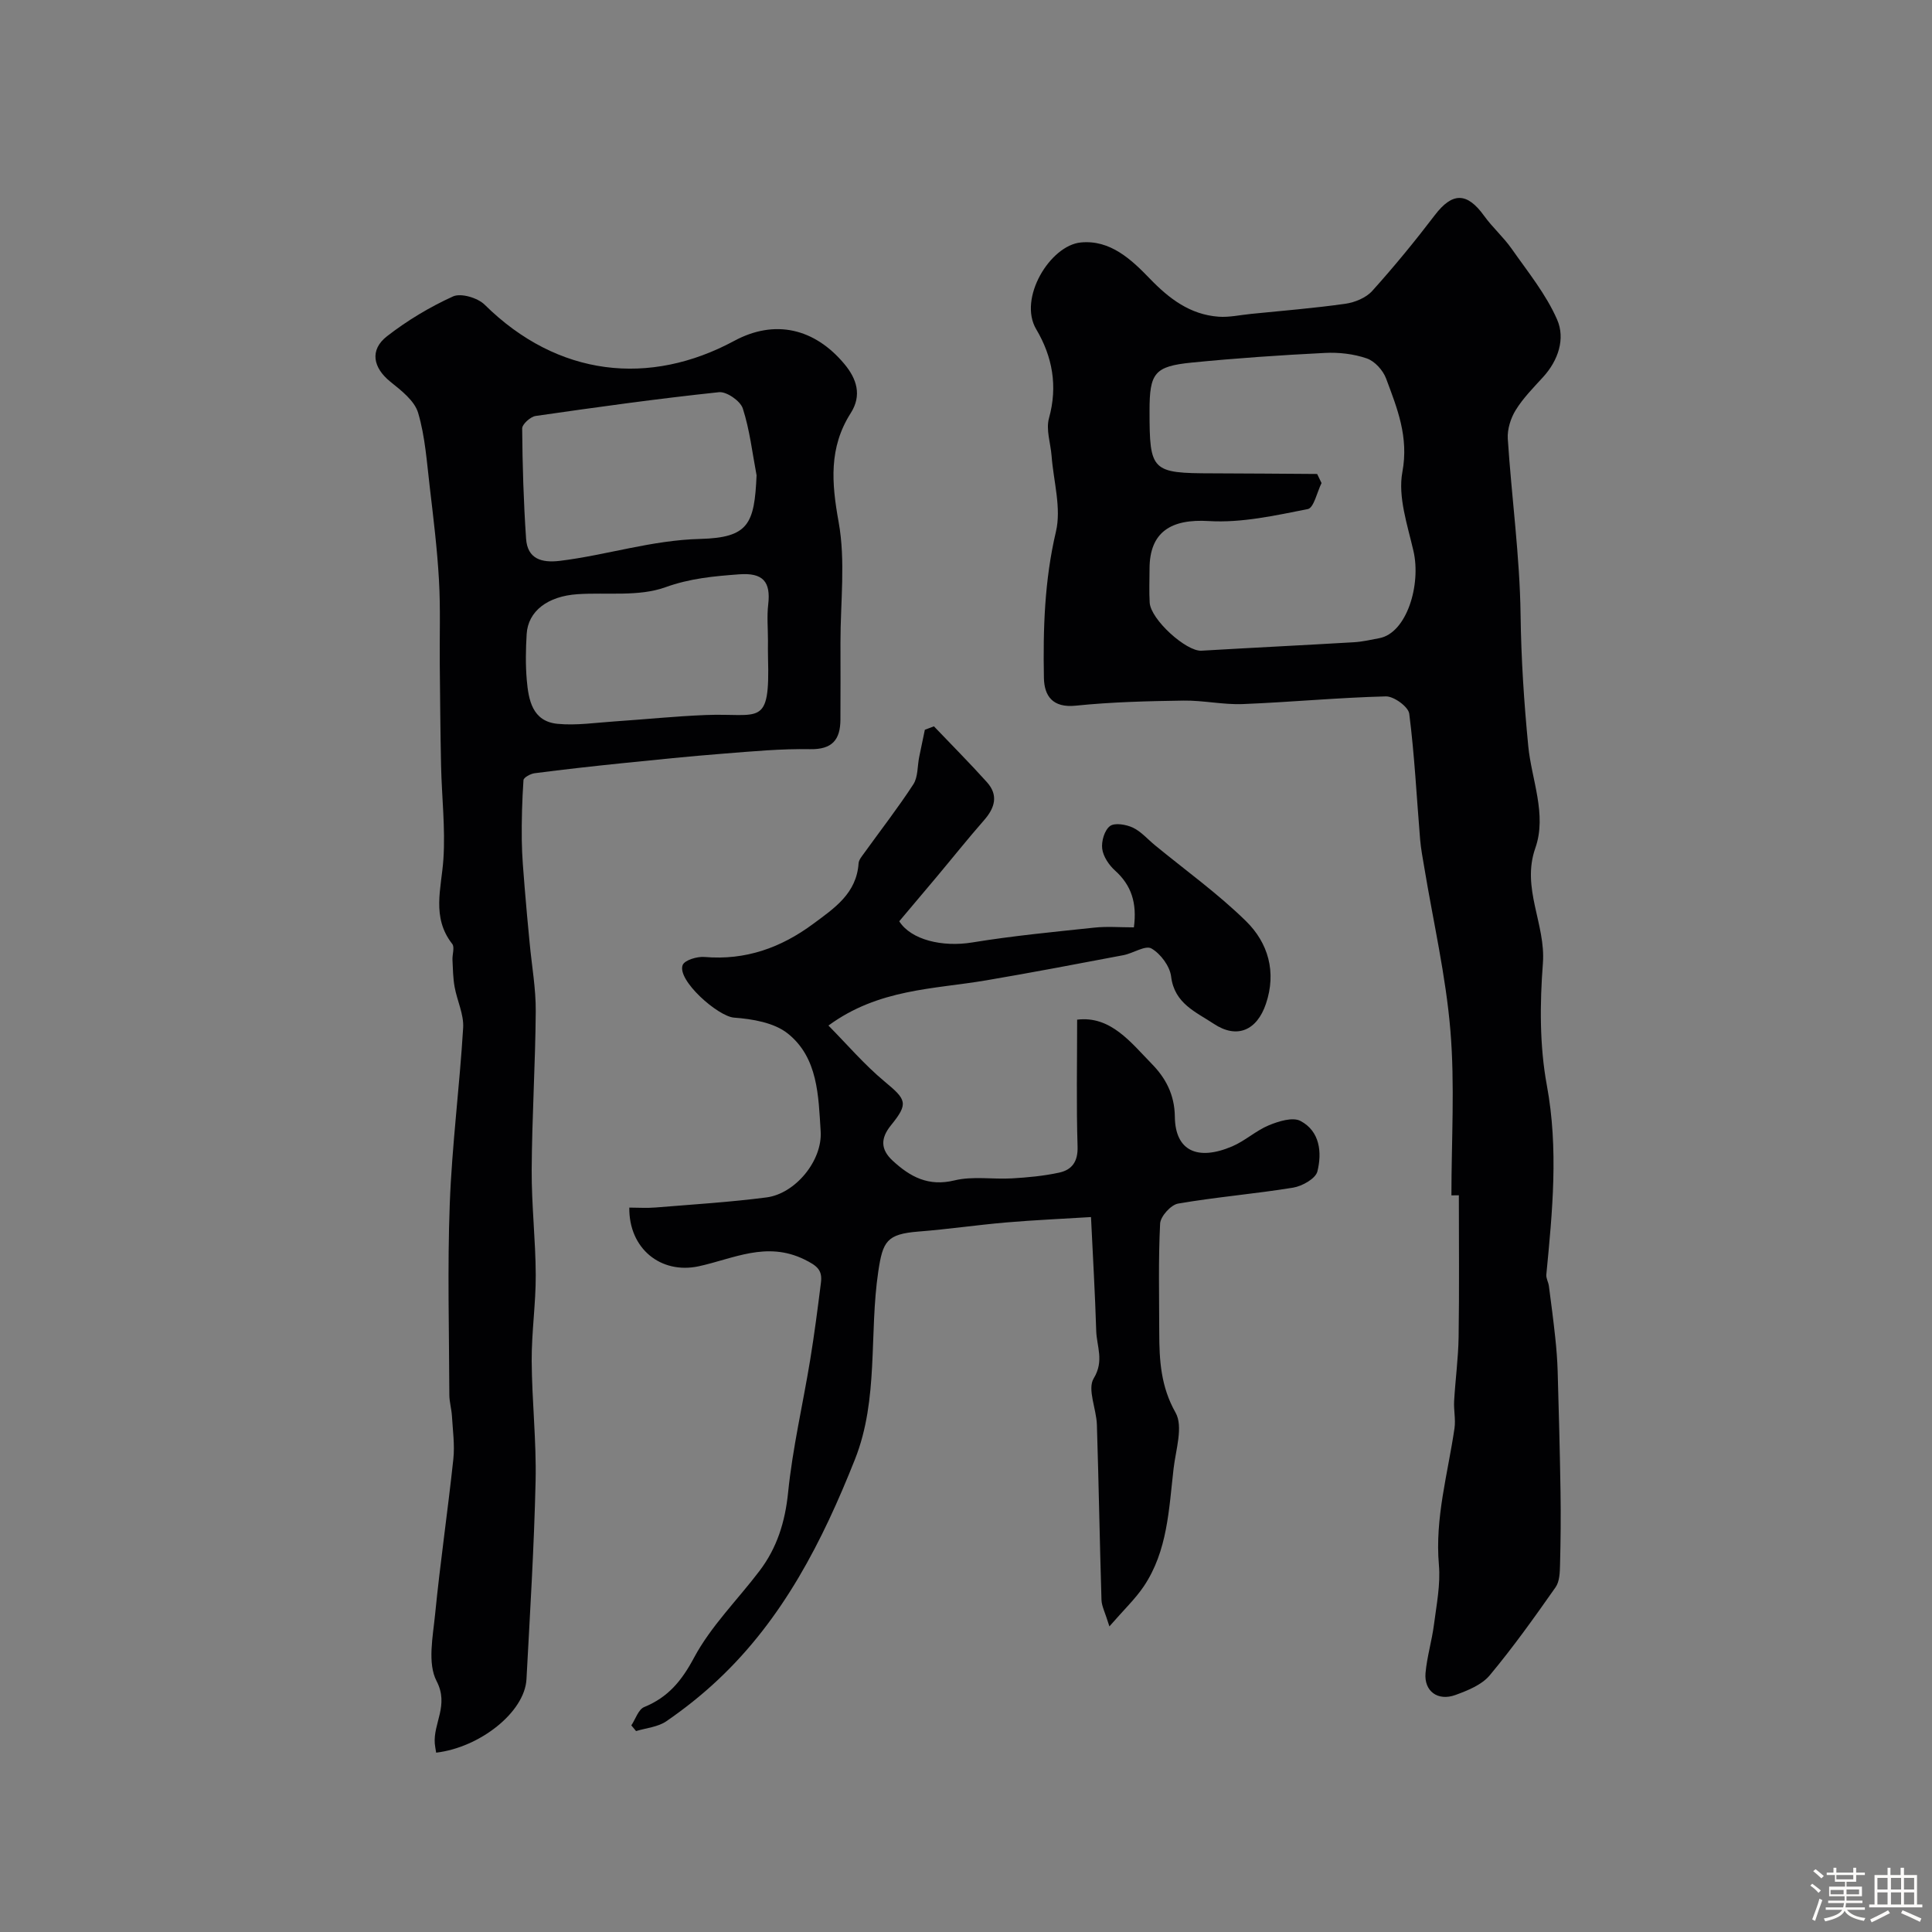
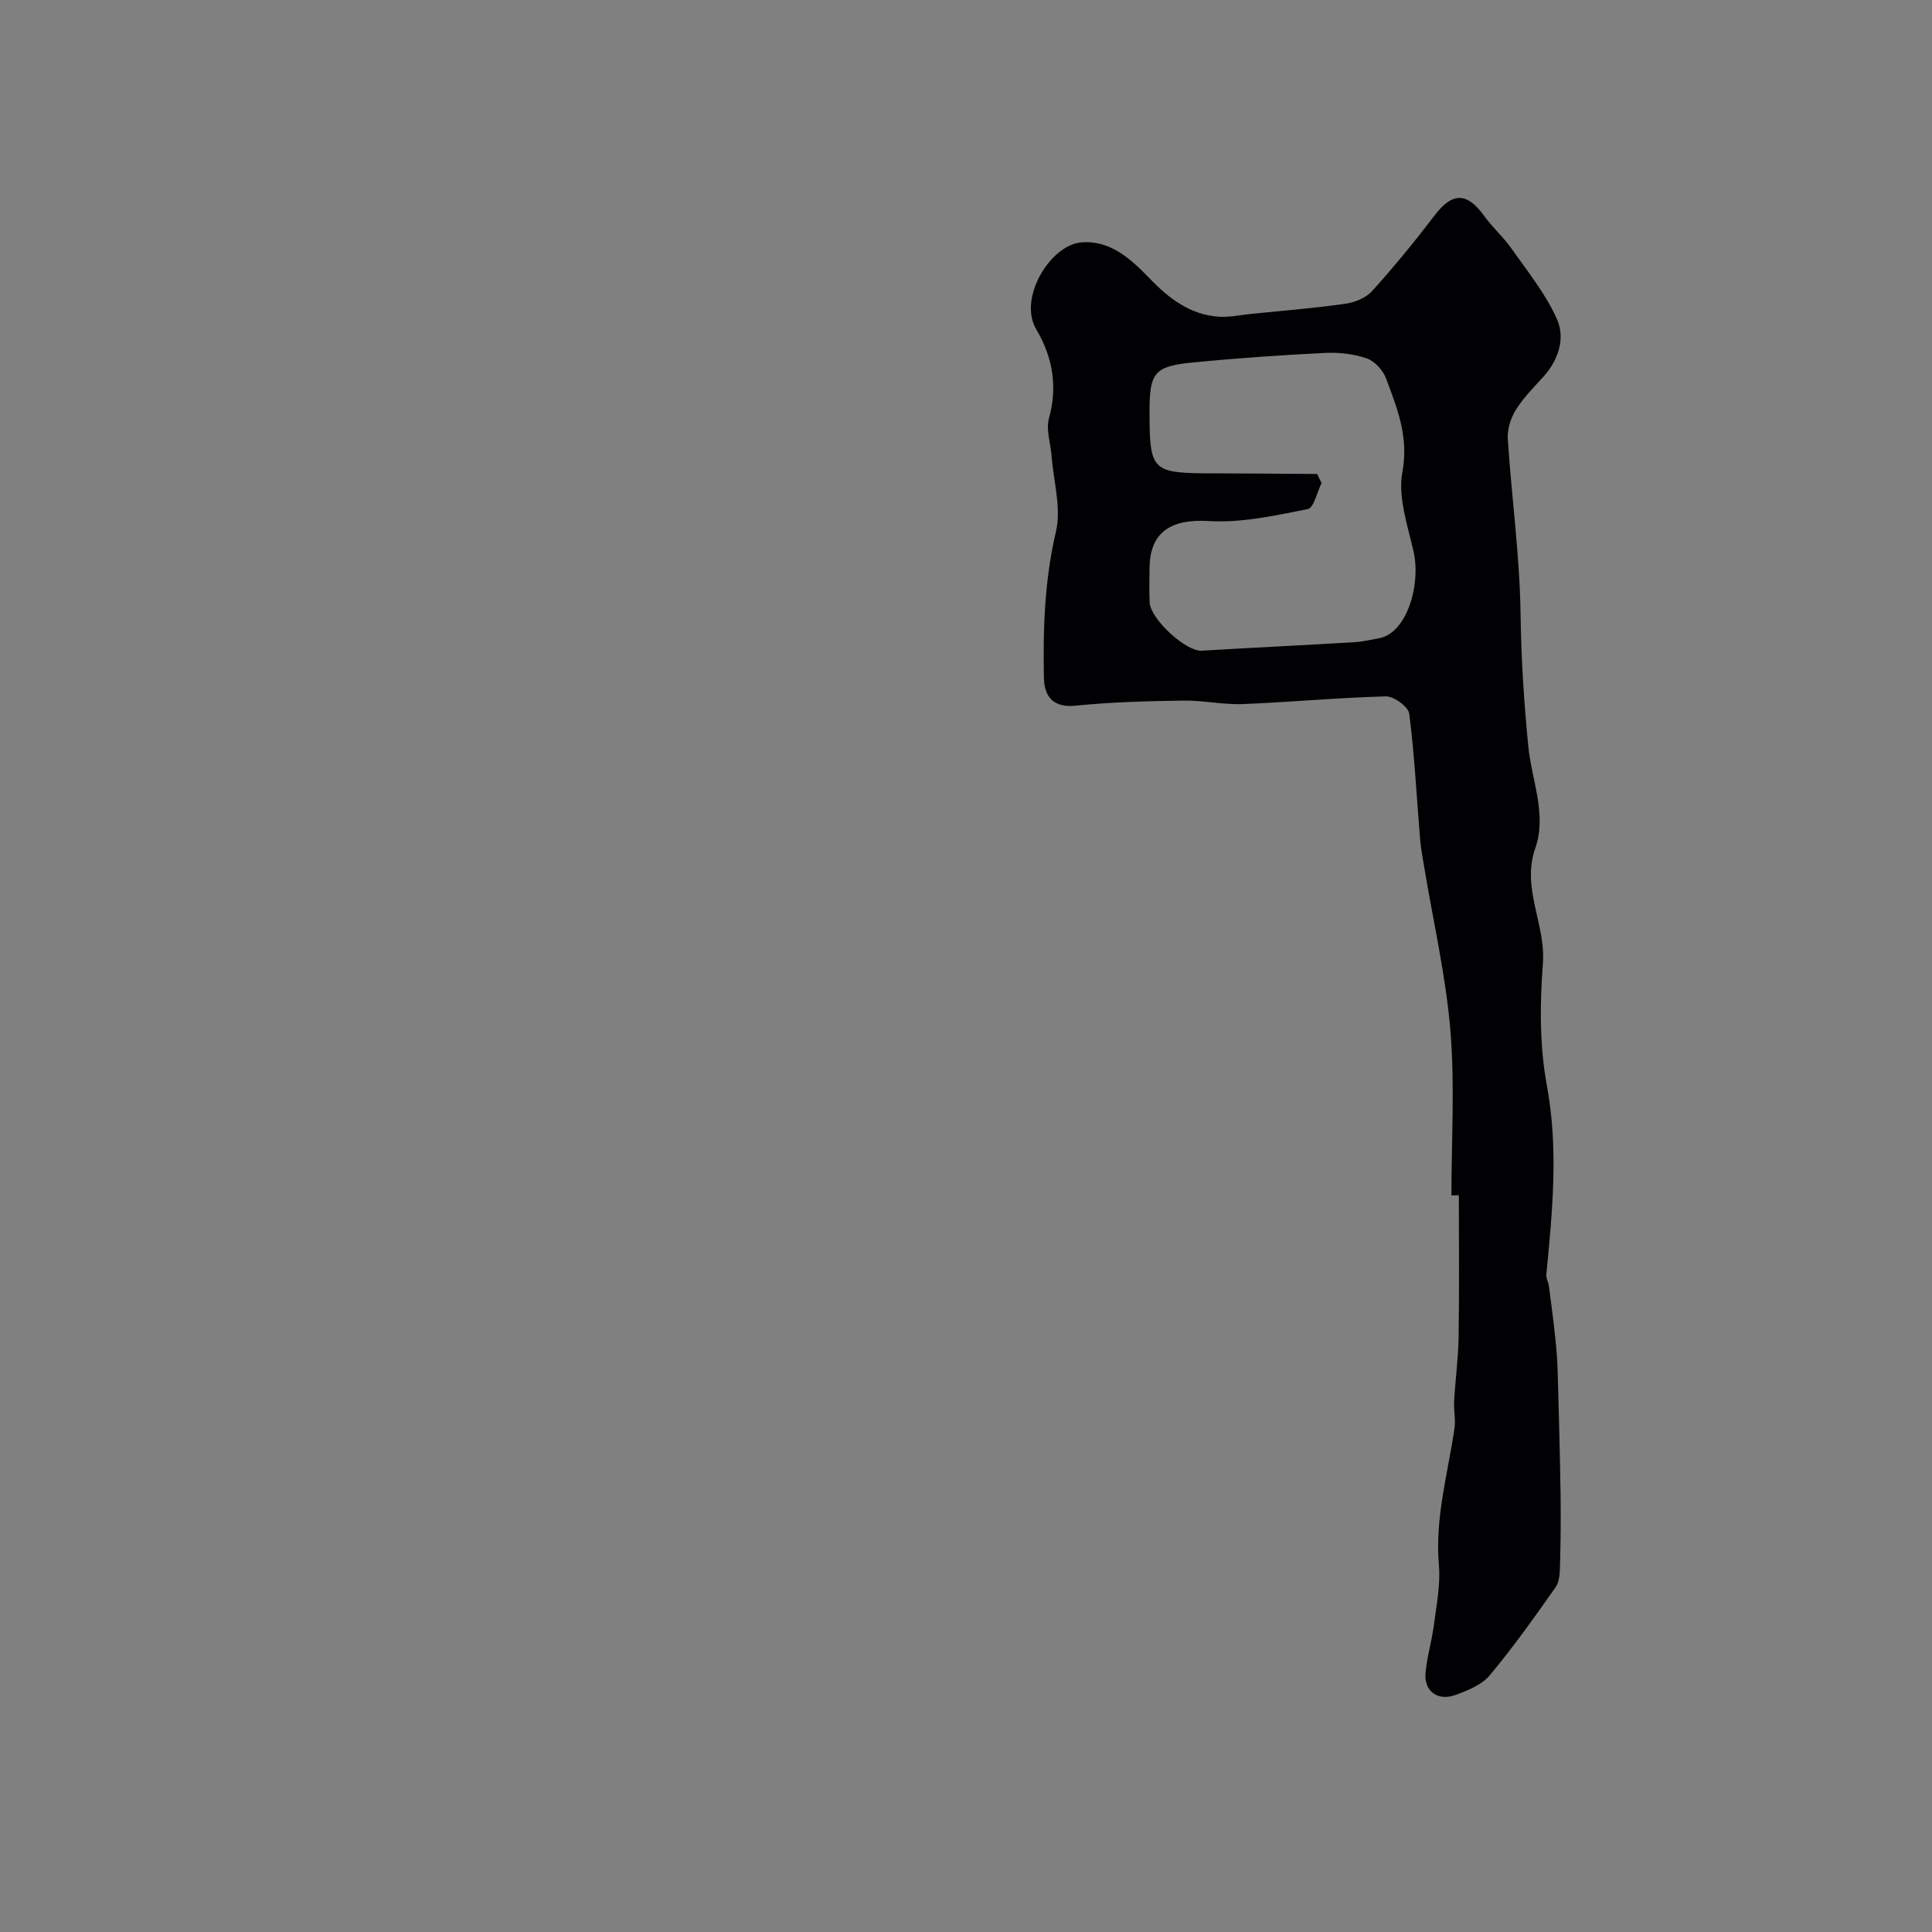
<svg xmlns="http://www.w3.org/2000/svg" enable-background="new 0 0 400 400" viewBox="0 0 400 400">
  <rect x="0" y="0" width="400" height="400" fill="#808080" stroke="none" />
-   <path d="m374.8 390.4.4-.4c.7.5 1.3 1 1.8 1.4l-.5.5c-.5-.6-1.1-1.1-1.7-1.5zm1 7.3-.6-.3c.5-1.4 1.1-2.8 1.5-4.3.2.1.4.2.6.3-.5 1.3-1 2.8-1.5 4.3zm-.4-10.3.5-.4c.4.3 1 .8 1.7 1.4l-.5.5c-.5-.5-1.1-1-1.7-1.5zm2.5.3h1.7v-1h.6v1h3.5v-1h.6v1h1.8v.5h-1.8v1.4h-2v1h3.2v2h-3.2v.9h3.3v.5h-3.4c0 .3-.1.6-.1.9h4v.5h-3.7c.7.9 1.9 1.5 3.8 1.7-.1.2-.2.4-.3.6-2.1-.4-3.5-1.1-4-2.1-.4 1-1.8 1.7-4 2.2-.1-.2-.2-.4-.3-.6 2.1-.4 3.4-1 3.8-1.8h-3.4v-.5h3.6c.1-.3.1-.6.2-.9h-3.3v-.5h3.4c0-.3 0-.6 0-.9h-3.2v-2h3.3v-1h-2.1v-1.4h-1.7v-.5zm1.1 3.5v1h2.7c0-.3 0-.4 0-.4 0-.1 0-.2 0-.2 0-.1 0-.2 0-.3h-2.7zm1.2-3v.9h3.5v-.9zm4.7 3h-2.6v.6.4h2.6z" fill="#fcfbfa" />
-   <path d="m393.6 386.7h.6v1.5h2.7v6.1h1.1v.6h-11v-.6h1.1v-6.1h2.7v-1.5h.6v1.5h2.1v-1.5zm-2.7 8.8.4.6c-1.2.6-2.5 1.3-3.8 1.9-.1-.2-.2-.4-.3-.6 1.2-.6 2.5-1.2 3.7-1.9zm-2.2-6.7v2.4h2.1v-2.4zm0 3v2.5h2.1v-2.5zm2.8-3v2.4h2.1v-2.4zm0 3v2.5h2.1v-2.5zm6 6.1c-1.4-.7-2.7-1.3-3.9-1.8l.3-.6c1.5.6 2.7 1.2 3.9 1.7zm-1.2-9.1h-2.1v2.4h2.1zm-2.1 3v2.5h2.1v-2.5z" fill="#fcfbfa" />
  <g fill="#010103">
    <path d="m300.5 247.49c0-11.38.73-22.82-.21-34.12-.94-11.34-3.55-22.53-5.41-33.79-.32-1.92-.7-3.85-.86-5.79-.72-8.68-1.15-17.39-2.25-26.02-.18-1.44-3.19-3.63-4.84-3.59-9.88.25-19.74 1.2-29.62 1.59-4.08.16-8.19-.78-12.28-.72-7.44.11-14.9.29-22.29 1.05-4.81.5-6.54-2.02-6.61-5.76-.19-10.14.12-20.21 2.49-30.27 1.15-4.88-.5-10.42-.9-15.67-.2-2.62-1.2-5.44-.54-7.81 1.85-6.66.71-12.77-2.64-18.42-3.8-6.39 2.87-17.36 9.23-17.97 6.09-.59 10.45 3.51 14.28 7.48 4.03 4.18 8.34 7.45 14.24 7.89 2.21.16 4.48-.36 6.72-.58 6.52-.66 13.06-1.18 19.54-2.1 1.96-.28 4.27-1.23 5.55-2.65 4.54-5.04 8.85-10.3 12.96-15.69 3.63-4.77 6.67-4.79 10.22.15 1.72 2.39 4 4.39 5.69 6.8 3.34 4.77 7.12 9.41 9.42 14.68 1.71 3.92.26 8.42-2.91 11.89-1.99 2.18-4.12 4.33-5.66 6.82-1.05 1.69-1.77 3.99-1.65 5.95.79 12.16 2.49 24.29 2.65 36.45.12 9.15.71 18.1 1.59 27.19.67 6.9 3.9 14.17 1.47 21.08-2.95 8.36 2.18 15.77 1.56 23.88-.64 8.37-.7 17.06.82 25.27 2.44 13.2 1.15 26.14-.11 39.19-.07.75.42 1.55.53 2.34.47 3.57.94 7.14 1.32 10.72.25 2.33.43 4.67.5 7 .24 8.33.46 16.65.59 24.98.08 5 .03 10-.1 14.99-.04 1.59-.08 3.5-.93 4.7-4.36 6.21-8.78 12.42-13.64 18.24-1.65 1.97-4.55 3.13-7.09 4.06-3.67 1.33-6.52-.8-6.19-4.55.3-3.37 1.32-6.68 1.75-10.05.53-4.1 1.37-8.28 1.02-12.33-.85-9.72 1.86-18.91 3.23-28.31.26-1.82-.18-3.73-.08-5.58.25-4.43.86-8.86.93-13.29.15-9.78.05-19.57.05-29.35-.54.01-1.04.01-1.54.02zm-27.8-149.36c.3.63.61 1.25.91 1.88-.93 1.88-1.6 5.15-2.85 5.39-6.75 1.33-13.71 2.89-20.48 2.48-7.8-.48-12.28 2.23-12.28 9.9 0 2.33-.11 4.67.03 6.99.22 3.51 7.58 10.14 10.72 9.95 10.51-.62 21.04-1.13 31.55-1.75 1.76-.1 3.51-.51 5.26-.84 5.68-1.06 8.7-11.04 7.08-18.06-1.24-5.39-3.25-11.22-2.29-16.36 1.35-7.26-1.07-13.16-3.37-19.33-.63-1.7-2.34-3.6-3.99-4.17-2.72-.94-5.8-1.29-8.69-1.14-9.2.46-18.41 1.09-27.58 2-7.71.77-8.72 2.17-8.72 9.98 0 12.54.41 12.93 13.11 12.95 7.2.02 14.39.08 21.59.13z" />
-     <path d="m90.3 362.87c-.14-.9-.24-1.38-.28-1.86-.35-4.26 2.99-7.93.37-12.96-1.91-3.67-.77-9.17-.31-13.79 1.06-10.75 2.63-21.44 3.78-32.18.31-2.93-.12-5.94-.29-8.9-.09-1.47-.53-2.92-.54-4.38-.04-13.2-.41-26.41.09-39.59.46-12.15 2.04-24.26 2.77-36.41.17-2.78-1.26-5.63-1.77-8.48-.33-1.83-.35-3.72-.44-5.58-.06-1.12.49-2.62-.05-3.31-4.33-5.53-2.24-11.49-1.83-17.53.43-6.4-.34-12.89-.48-19.34-.15-6.98-.2-13.96-.27-20.94-.06-5.86.17-11.73-.17-17.57-.36-6.38-1.14-12.74-1.89-19.1-.62-5.19-.95-10.51-2.42-15.47-.74-2.51-3.5-4.64-5.74-6.44-3.59-2.89-4.36-6.58-.71-9.42 4.19-3.26 8.86-6.06 13.68-8.25 1.64-.74 5.1.29 6.54 1.71 15.17 15 34.2 16.91 51.66 7.5 8.41-4.54 16.63-2.62 22.81 4.77 2.56 3.06 3.68 6.48 1.33 10.17-4.56 7.15-3.98 14.45-2.51 22.56 1.46 8.07.37 16.6.38 24.93.01 5.33.02 10.66-.01 15.99-.02 4.16-1.7 6.2-6.31 6.11-5.95-.11-11.91.45-17.86.92-7.04.55-14.06 1.27-21.08 1.99-6.03.62-12.06 1.29-18.07 2.07-.85.11-2.26.88-2.3 1.43-.28 4.15-.4 8.31-.35 12.47.04 3.28.34 6.57.6 9.84.3 3.81.67 7.62 1.03 11.43.44 4.72 1.3 9.44 1.26 14.15-.08 10.93-.78 21.86-.84 32.79-.04 7.26.81 14.52.84 21.78.02 5.92-.87 11.85-.84 17.78.05 8.29.99 16.59.81 24.86-.31 13.69-1.16 27.37-1.89 41.05-.37 6.83-9.66 14.13-18.7 15.2zm66.34-264.46c-.88-4.63-1.41-9.38-2.85-13.84-.5-1.56-3.37-3.54-4.94-3.37-12.68 1.34-25.32 3.1-37.95 4.92-1.08.16-2.8 1.71-2.79 2.6.06 7.61.29 15.22.81 22.81.28 4.19 3.21 5.04 6.98 4.59 9.72-1.19 19.01-4.29 29.07-4.54 10.02-.27 11.23-3.1 11.67-13.17zm2.36 34.23c0-2.5-.24-5.03.05-7.49.55-4.72-1.07-6.62-6.05-6.24-5.21.39-10.1.82-15.26 2.68-5.51 1.98-12.06 1.03-18.15 1.43-6.22.41-10.26 3.52-10.55 8.25-.19 3.15-.25 6.35.02 9.49.36 4.17 1.16 8.59 6.36 9.1 3.9.38 7.9-.24 11.85-.5 6.26-.42 12.52-1.07 18.79-1.32 11.25-.46 13.36 2.74 12.95-11.89-.04-1.18-.01-2.35-.01-3.51z" />
-     <path d="m234.76 192c.67-5.05-.51-8.7-3.89-11.75-1.27-1.14-2.46-2.91-2.67-4.52-.2-1.54.47-3.85 1.61-4.7.98-.74 3.34-.33 4.74.32 1.72.82 3.07 2.42 4.6 3.67 6.31 5.18 12.99 9.98 18.8 15.67 4.62 4.52 6.37 10.56 4.15 17.13-1.87 5.55-6.02 7.33-10.81 4.14-3.65-2.43-8.14-4.17-8.82-9.77-.26-2.15-2.18-4.73-4.08-5.82-1.25-.72-3.79 1.01-5.81 1.39-9.46 1.79-18.91 3.6-28.4 5.21-10.89 1.85-22.28 1.74-32.66 9.36 3.82 3.86 7.43 8.1 11.64 11.6 4.49 3.73 4.99 4.51 1.32 9.03-2.18 2.69-2.21 4.99.34 7.35 3.63 3.35 7.39 5.39 12.79 4.08 3.78-.92 7.95-.19 11.93-.42 3.26-.19 6.56-.5 9.74-1.19 2.65-.57 3.92-2.27 3.82-5.4-.27-8.57-.09-17.16-.09-26.27 6.94-.85 11.12 4.72 15.49 9.19 2.73 2.79 4.69 6.22 4.74 10.92.08 7.06 4.7 9.18 11.88 6.12 2.67-1.14 4.92-3.26 7.6-4.37 2.02-.83 4.93-1.74 6.53-.89 4.04 2.13 4.48 6.54 3.5 10.46-.37 1.48-3.14 3.04-5.02 3.35-7.91 1.29-15.92 1.94-23.82 3.3-1.49.26-3.64 2.64-3.72 4.14-.38 7.51-.19 15.04-.18 22.57.01 5.74.31 11.15 3.38 16.58 1.62 2.87.04 7.67-.41 11.56-.98 8.41-1.23 17.06-6.19 24.42-1.74 2.58-4.07 4.78-7.1 8.27-.9-2.93-1.6-4.19-1.64-5.48-.37-12.09-.57-24.18-.95-36.27-.1-3.27-2.02-7.37-.66-9.6 2.21-3.64.62-6.61.52-9.83-.23-7.6-.68-15.18-1.08-23.57-5.95.37-11.79.62-17.61 1.12-6.04.52-12.05 1.41-18.1 1.88-6.6.52-7.4 2.04-8.33 8.26-1.93 12.94.13 26.39-4.83 38.9-6.72 16.93-14.89 33.02-28.42 45.7-3.31 3.11-6.91 5.97-10.65 8.54-1.73 1.18-4.14 1.38-6.25 2.02-.33-.39-.65-.79-.98-1.18.87-1.3 1.46-3.3 2.66-3.79 4.94-2.03 7.73-5.38 10.31-10.2 3.49-6.54 9.01-11.98 13.56-17.98 3.64-4.79 5.31-10.15 5.93-16.26.93-9.21 3.07-18.29 4.57-27.45.87-5.32 1.56-10.66 2.23-16.01.32-2.59-.8-3.48-3.45-4.78-7.84-3.83-14.7-.13-21.86 1.42-7.84 1.68-14.48-3.66-14.37-12.15 1.8 0 3.63.13 5.42-.02 7.67-.63 15.37-1.1 23-2.09 5.97-.78 11.59-7.63 11.2-13.68-.47-7.31-.52-15.24-6.82-20.26-2.83-2.25-7.3-3-11.11-3.28-3.35-.25-11.86-7.77-10.64-10.89.4-1.02 3.01-1.8 4.52-1.67 8.49.73 15.84-1.91 22.54-6.88 4.37-3.24 8.94-6.28 9.36-12.51.05-.73.69-1.46 1.16-2.12 3.41-4.74 7-9.35 10.18-14.24.98-1.51.82-3.75 1.21-5.66.38-1.88.78-3.76 1.17-5.63.63-.24 1.25-.47 1.88-.71 3.67 3.85 7.43 7.62 10.98 11.57 2.39 2.67 1.66 5.28-.58 7.84-3.4 3.88-6.61 7.91-9.92 11.86-2.54 3.03-5.09 6.05-7.66 9.09 2.44 3.86 8.95 5.39 15.08 4.39 8.37-1.37 16.83-2.18 25.26-3.07 2.63-.29 5.3-.06 8.24-.06z" />
  </g>
</svg>